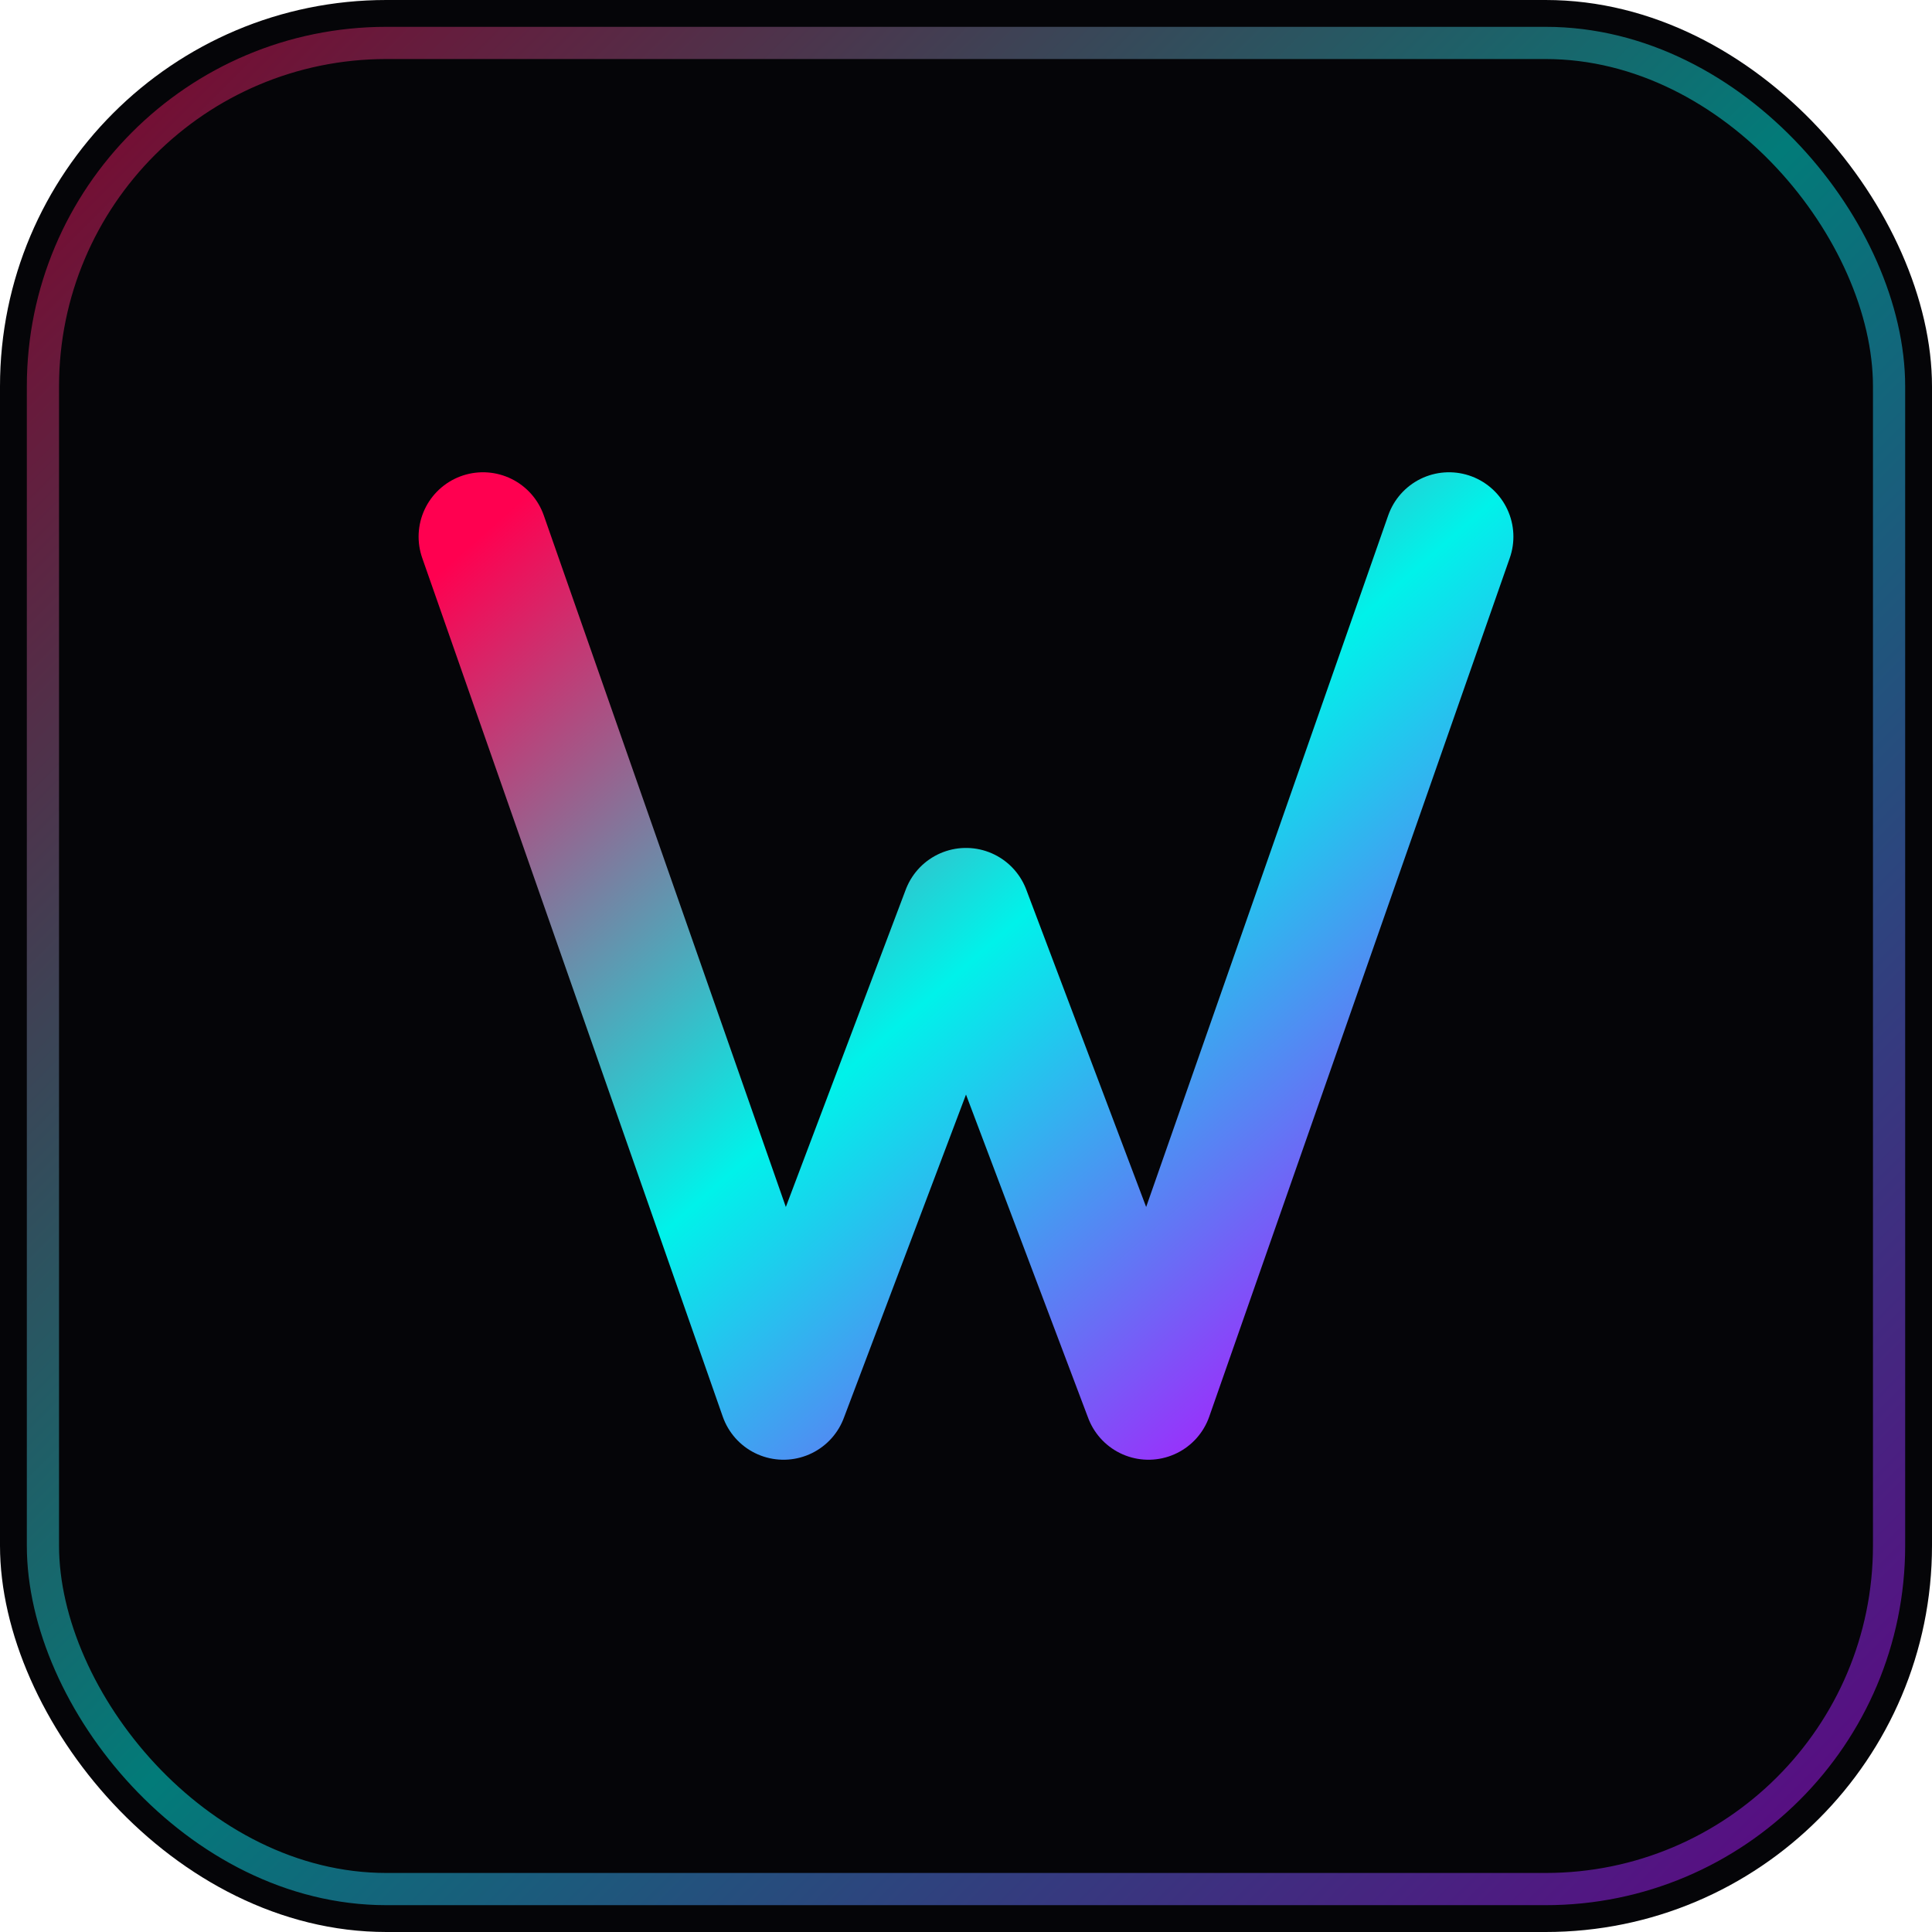
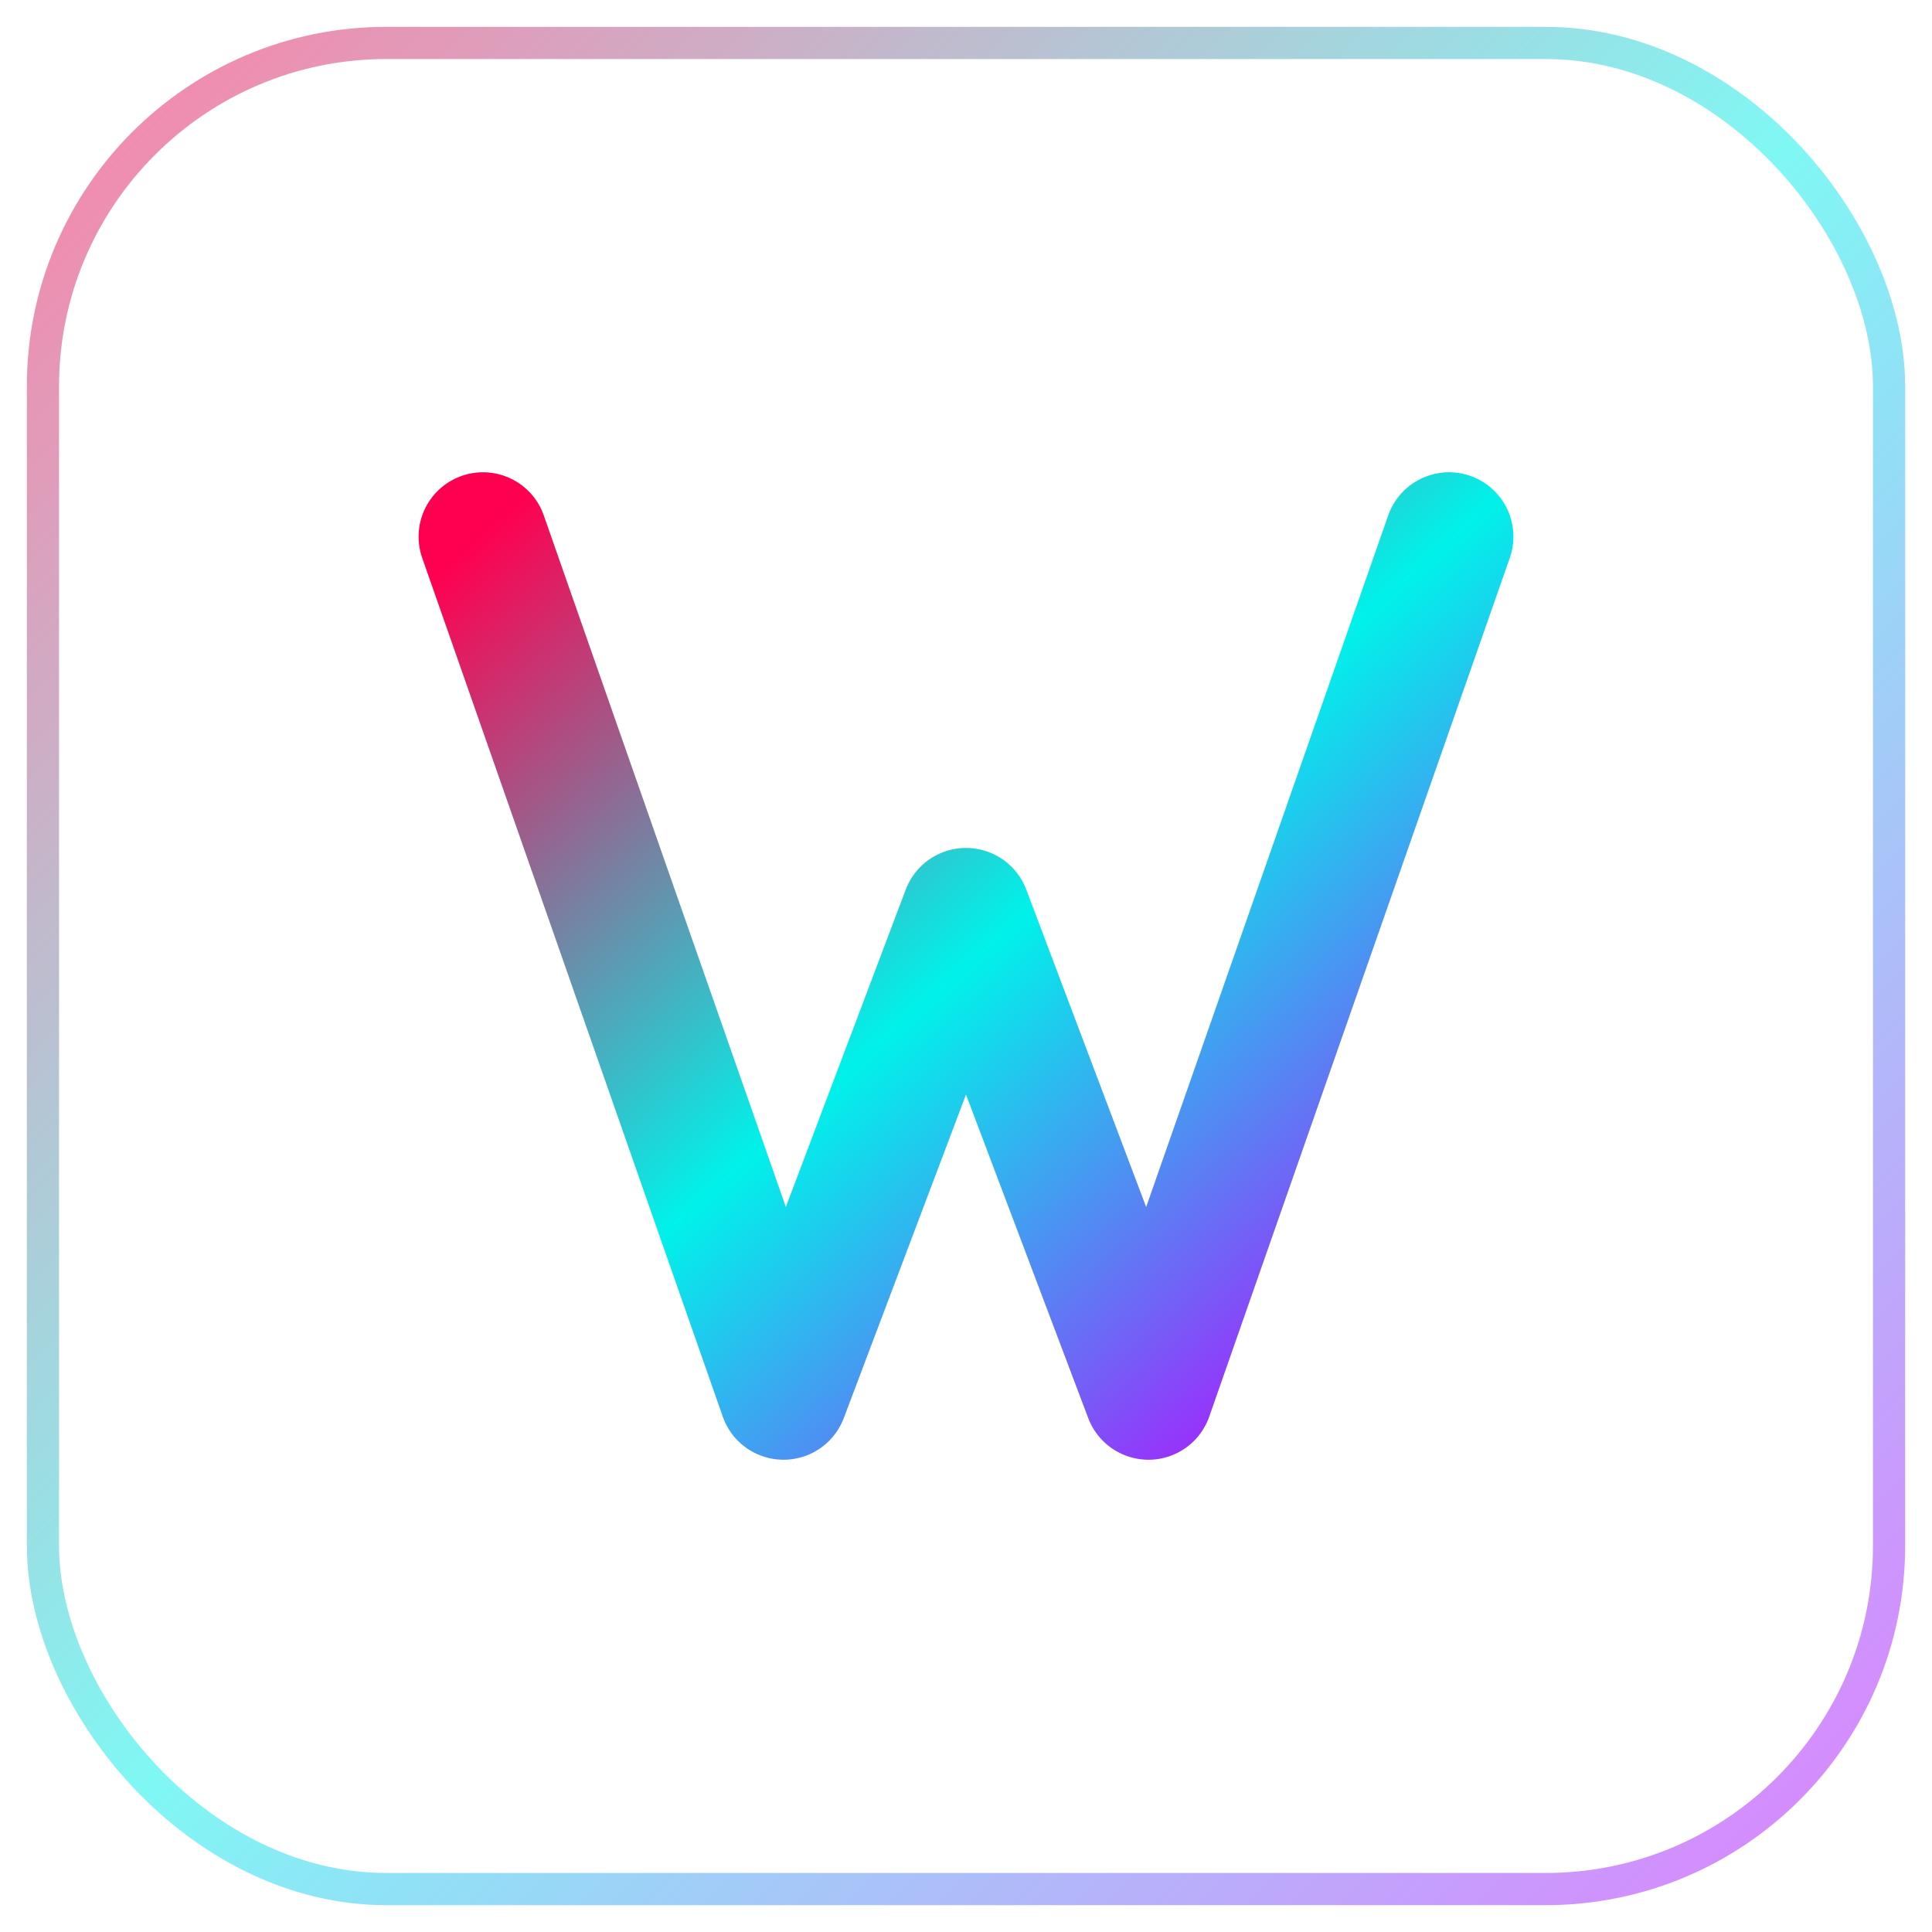
<svg xmlns="http://www.w3.org/2000/svg" width="180" height="180" viewBox="0 0 180 180" fill="none">
  <defs>
    <linearGradient id="neonGrad" x1="0%" y1="0%" x2="100%" y2="100%">
      <stop offset="0%" style="stop-color:#ff0050" />
      <stop offset="50%" style="stop-color:#00f2ea" />
      <stop offset="100%" style="stop-color:#bf00ff" />
    </linearGradient>
    <filter id="glow" x="-50%" y="-50%" width="200%" height="200%">
      <feGaussianBlur stdDeviation="4" result="coloredBlur" />
      <feMerge>
        <feMergeNode in="coloredBlur" />
        <feMergeNode in="SourceGraphic" />
      </feMerge>
    </filter>
  </defs>
-   <rect width="180" height="180" rx="36" fill="#050508" />
  <rect x="4" y="4" width="172" height="172" rx="32" fill="none" stroke="url(#neonGrad)" stroke-width="3" opacity="0.5" />
  <g filter="url(#glow)">
    <path d="M45 50L73 130L90 85L107 130L135 50" stroke="url(#neonGrad)" stroke-width="12" stroke-linecap="round" stroke-linejoin="round" fill="none" />
  </g>
</svg>